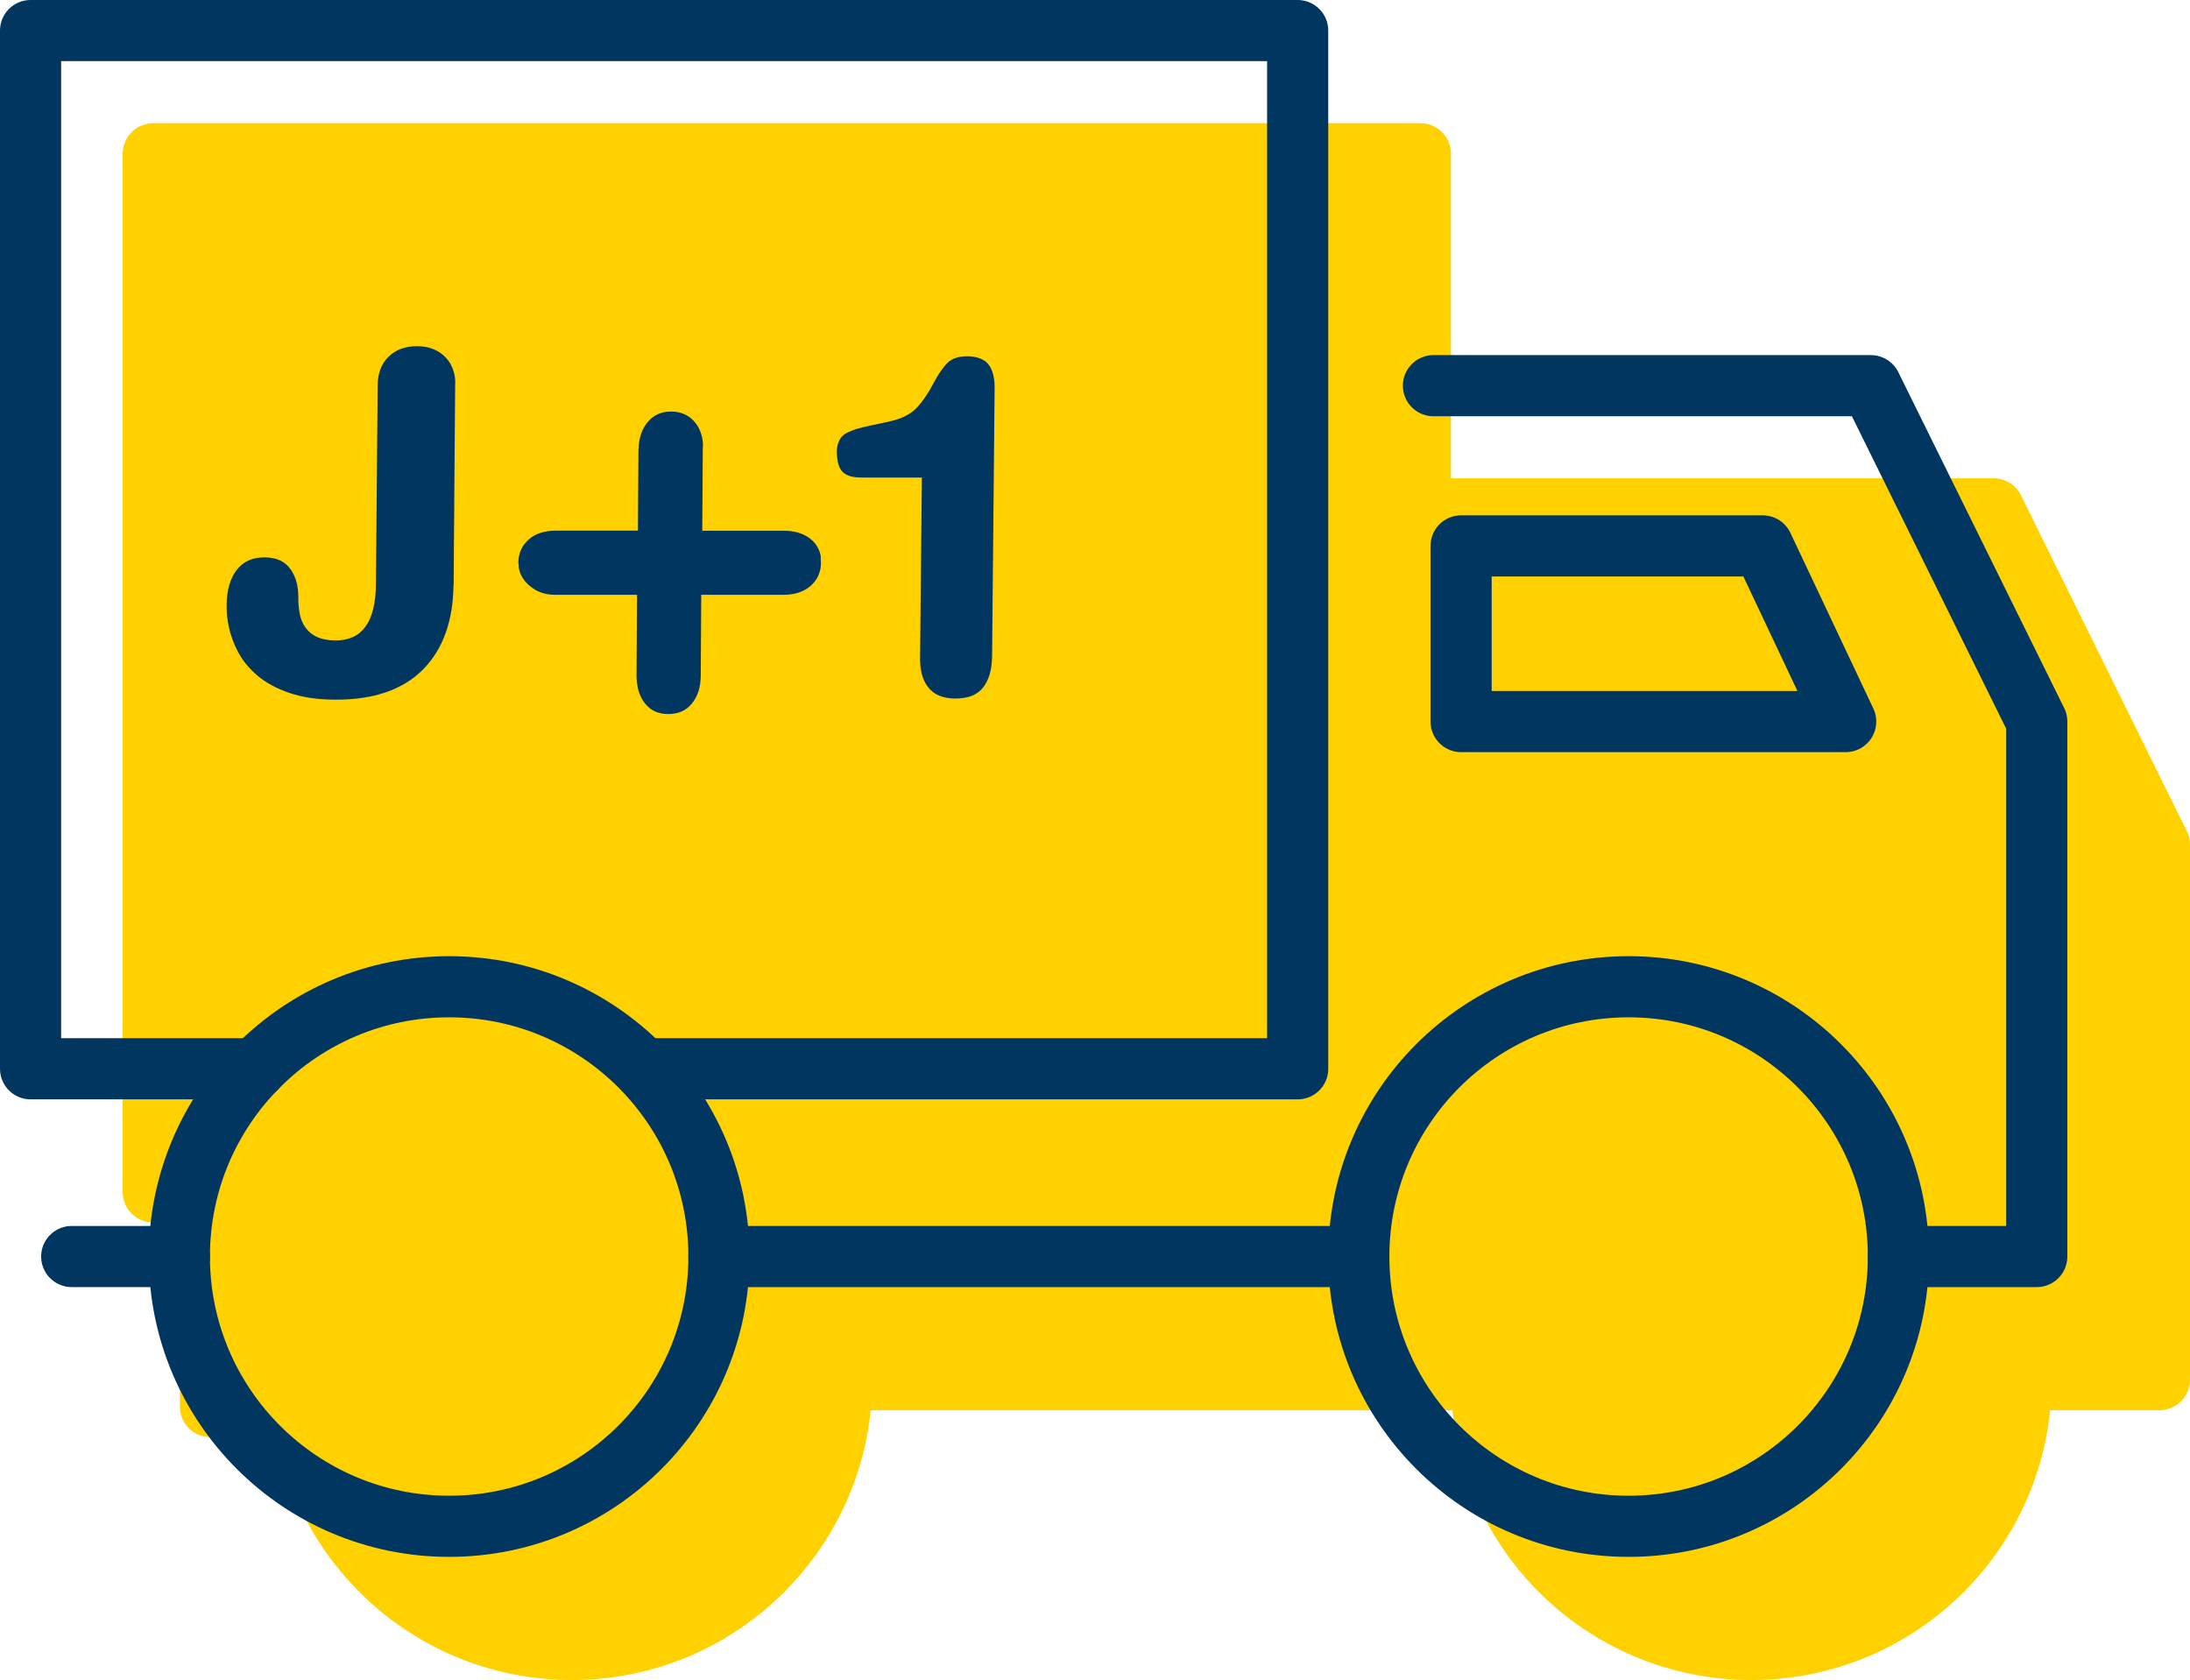
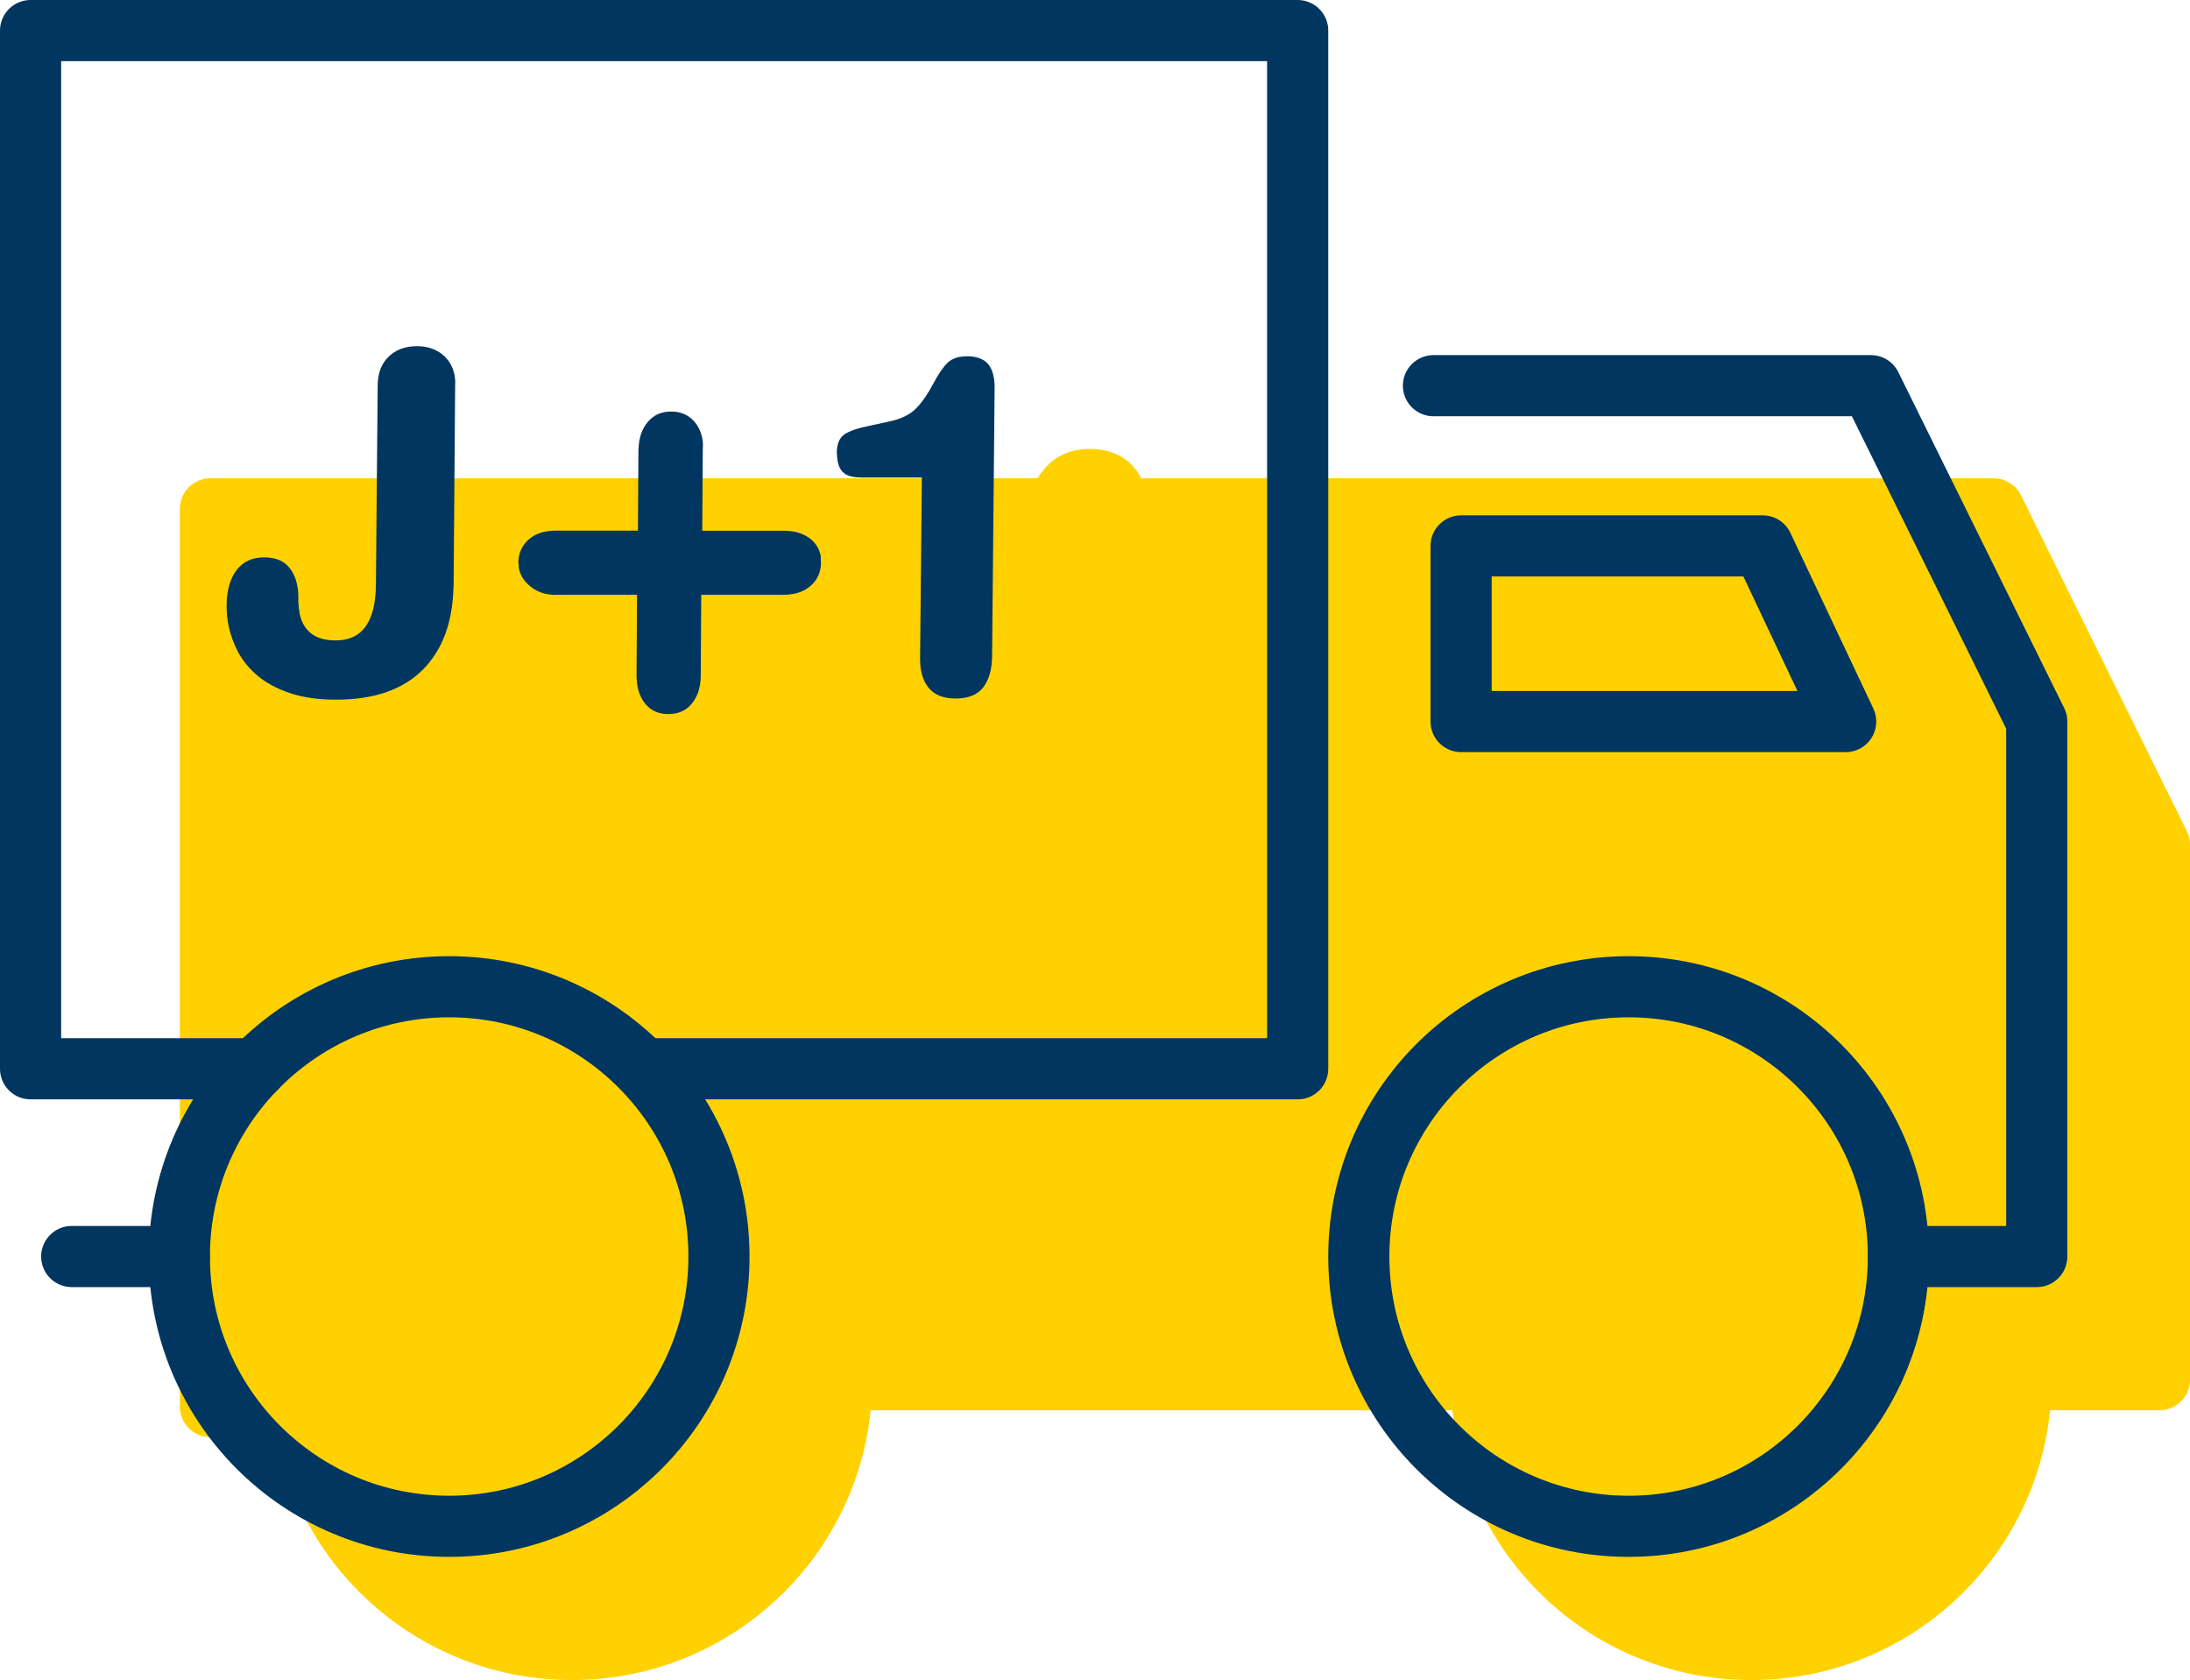
<svg xmlns="http://www.w3.org/2000/svg" id="Calque_2" data-name="Calque 2" viewBox="0 0 171.92 131.9">
  <defs>
    <style>      .cls-1 {        fill: #00365f;      }      .cls-2 {        fill: #ffd100;        stroke: #ffd100;      }      .cls-2, .cls-3 {        stroke-linecap: round;        stroke-linejoin: round;        stroke-width: 4.8px;      }      .cls-3 {        fill: none;        stroke: #00365f;      }    </style>
  </defs>
  <g id="Calque_2-2" data-name="Calque 2">
    <g>
      <g>
        <circle class="cls-2" cx="44.89" cy="108.32" r="21.18" />
        <circle class="cls-2" cx="137.48" cy="108.32" r="21.18" />
        <line class="cls-2" x1="66.07" y1="108.32" x2="116.3" y2="108.32" />
        <polyline class="cls-2" points="158.66 108.32 169.52 108.32 169.52 66.32 156.5 39.95 122.16 39.95 16.52 39.95 16.52 110.43 36.39 110.43" />
        <polygon class="cls-2" points="124.33 52.53 124.33 66.32 154.52 66.32 148.01 52.53 124.33 52.53" />
-         <polyline class="cls-2" points="29.69 93.58 12.03 93.58 12.03 12.07 111.5 12.07 111.5 93.58 60.64 93.58" />
        <g>
-           <path class="cls-2" d="M45.23,55.64c-.04,2.84-.85,5.04-2.41,6.61-1.57,1.57-3.84,2.35-6.8,2.35-1.41,0-2.62-.17-3.64-.52-1.02-.34-1.86-.8-2.52-1.35-.66-.56-1.16-1.17-1.52-1.83-.36-.67-.61-1.36-.76-2.07-.12-.57-.17-1.14-.16-1.7,.02-1.14,.28-2.04,.78-2.7,.51-.67,1.23-1,2.17-1,.76,0,1.35,.2,1.77,.59,.41,.4,.69,.93,.82,1.59,.08,.37,.1,.81,.09,1.33,.02,.35,.06,.65,.11,.93,.13,.64,.42,1.15,.88,1.52,.46,.37,1.11,.56,1.95,.56,2.07,0,3.12-1.46,3.15-4.37l.14-15.7c.01-.91,.29-1.65,.85-2.2s1.3-.83,2.24-.83c.76,0,1.41,.2,1.94,.61,.53,.41,.86,.96,1,1.65,.05,.25,.07,.51,.05,.78l-.12,15.78Z" />
          <path class="cls-2" d="M59.76,44.92c.02-.87,.26-1.57,.72-2.12,.46-.55,1.07-.82,1.83-.82,.64,0,1.18,.19,1.61,.57,.43,.38,.71,.89,.84,1.53,.05,.25,.07,.53,.04,.84l-.04,6.42h6.42c.76,0,1.39,.17,1.91,.52,.52,.35,.84,.83,.97,1.45,0,.03,0,.11,0,.25,0,.11,0,.21,.02,.29-.01,.76-.29,1.36-.83,1.83-.54,.46-1.25,.69-2.15,.69h-6.42l-.04,6.42c-.02,.87-.25,1.57-.7,2.12s-1.06,.82-1.85,.82c-.64,0-1.17-.19-1.58-.57-.41-.38-.68-.89-.82-1.53-.05-.25-.08-.53-.09-.84l.04-6.42h-6.42c-.73,0-1.36-.2-1.89-.61s-.86-.9-.97-1.49c-.01-.06-.01-.13,0-.21-.02-.08-.03-.15-.04-.21,.01-.76,.29-1.36,.82-1.83s1.25-.69,2.15-.69h6.42l.04-6.42Z" />
          <path class="cls-2" d="M82,47.16h-4.79c-.52,0-.93-.09-1.23-.28-.3-.19-.49-.5-.58-.95-.04-.22-.07-.47-.08-.74,.01-.67,.21-1.14,.59-1.41,.38-.27,1.08-.51,2.1-.71l1.39-.3c.95-.2,1.66-.54,2.15-1.04,.48-.49,.93-1.15,1.36-1.97,.39-.74,.77-1.28,1.12-1.62,.35-.33,.86-.5,1.53-.5,.54,0,.99,.12,1.35,.35,.36,.24,.6,.65,.72,1.24,.06,.27,.08,.58,.08,.93l-.2,21.09c-.02,1.02-.25,1.81-.7,2.39s-1.17,.87-2.16,.87c-.79,0-1.41-.19-1.84-.56-.44-.37-.72-.89-.86-1.56-.07-.35-.1-.73-.09-1.15l.14-14.11Z" />
        </g>
      </g>
      <g>
        <circle class="cls-3" cx="35.26" cy="98.65" r="21.18" />
        <circle class="cls-3" cx="127.85" cy="98.65" r="21.18" />
-         <line class="cls-3" x1="56.44" y1="98.65" x2="106.67" y2="98.65" />
        <polyline class="cls-3" points="149.03 98.65 159.89 98.65 159.89 56.65 146.87 30.28 112.53 30.28" />
        <polygon class="cls-3" points="114.7 42.86 114.7 56.65 144.89 56.65 138.38 42.86 114.7 42.86" />
        <polyline class="cls-3" points="20.06 83.91 2.4 83.91 2.4 2.4 101.87 2.4 101.87 83.91 51.01 83.91" />
        <g>
          <path class="cls-1" d="M35.6,45.97c-.04,2.84-.85,5.04-2.41,6.61-1.57,1.57-3.84,2.35-6.8,2.35-1.41,0-2.62-.17-3.64-.52-1.02-.34-1.86-.8-2.52-1.35-.66-.56-1.16-1.17-1.52-1.83-.36-.67-.61-1.36-.76-2.07-.12-.57-.17-1.14-.16-1.7,.02-1.14,.28-2.04,.78-2.7,.51-.67,1.23-1,2.17-1,.76,0,1.35,.2,1.77,.59,.41,.4,.69,.93,.82,1.59,.08,.37,.1,.81,.09,1.33,.02,.35,.06,.65,.11,.93,.13,.64,.42,1.15,.88,1.52,.46,.37,1.11,.56,1.95,.56,2.07,0,3.12-1.46,3.15-4.37l.14-15.7c.01-.91,.29-1.65,.85-2.2s1.3-.83,2.24-.83c.76,0,1.41,.2,1.94,.61,.53,.41,.86,.96,1,1.65,.05,.25,.07,.51,.05,.78l-.12,15.78Z" />
          <path class="cls-1" d="M50.13,35.25c.02-.87,.26-1.57,.72-2.12,.46-.55,1.07-.82,1.83-.82,.64,0,1.18,.19,1.61,.57,.43,.38,.71,.89,.84,1.53,.05,.25,.07,.53,.04,.84l-.04,6.42h6.42c.76,0,1.39,.17,1.91,.52,.52,.35,.84,.83,.97,1.45,0,.03,0,.11,0,.25,0,.11,0,.21,.02,.29-.01,.76-.29,1.36-.83,1.83-.54,.46-1.25,.69-2.15,.69h-6.42l-.04,6.42c-.02,.87-.25,1.57-.7,2.12s-1.06,.82-1.85,.82c-.64,0-1.17-.19-1.58-.57-.41-.38-.68-.89-.82-1.53-.05-.25-.08-.53-.09-.84l.04-6.42h-6.42c-.73,0-1.36-.2-1.89-.61s-.86-.9-.97-1.49c-.01-.06-.01-.13,0-.21-.02-.08-.03-.15-.04-.21,.01-.76,.29-1.36,.82-1.83s1.25-.69,2.15-.69h6.42l.04-6.42Z" />
          <path class="cls-1" d="M72.37,37.49h-4.79c-.52,0-.93-.09-1.23-.28-.3-.19-.49-.5-.58-.95-.04-.22-.07-.47-.08-.74,.01-.67,.21-1.14,.59-1.41,.38-.27,1.08-.51,2.1-.71l1.39-.3c.95-.2,1.66-.54,2.15-1.04,.48-.49,.93-1.15,1.36-1.97,.39-.74,.77-1.28,1.12-1.62,.35-.33,.86-.5,1.53-.5,.54,0,.99,.12,1.35,.35,.36,.24,.6,.65,.72,1.24,.06,.27,.08,.58,.08,.93l-.2,21.09c-.02,1.02-.25,1.81-.7,2.39s-1.17,.87-2.16,.87c-.79,0-1.41-.19-1.84-.56-.44-.37-.72-.89-.86-1.56-.07-.35-.1-.73-.09-1.15l.14-14.11Z" />
        </g>
        <line class="cls-3" x1="14.08" y1="98.65" x2="5.63" y2="98.65" />
      </g>
    </g>
  </g>
</svg>